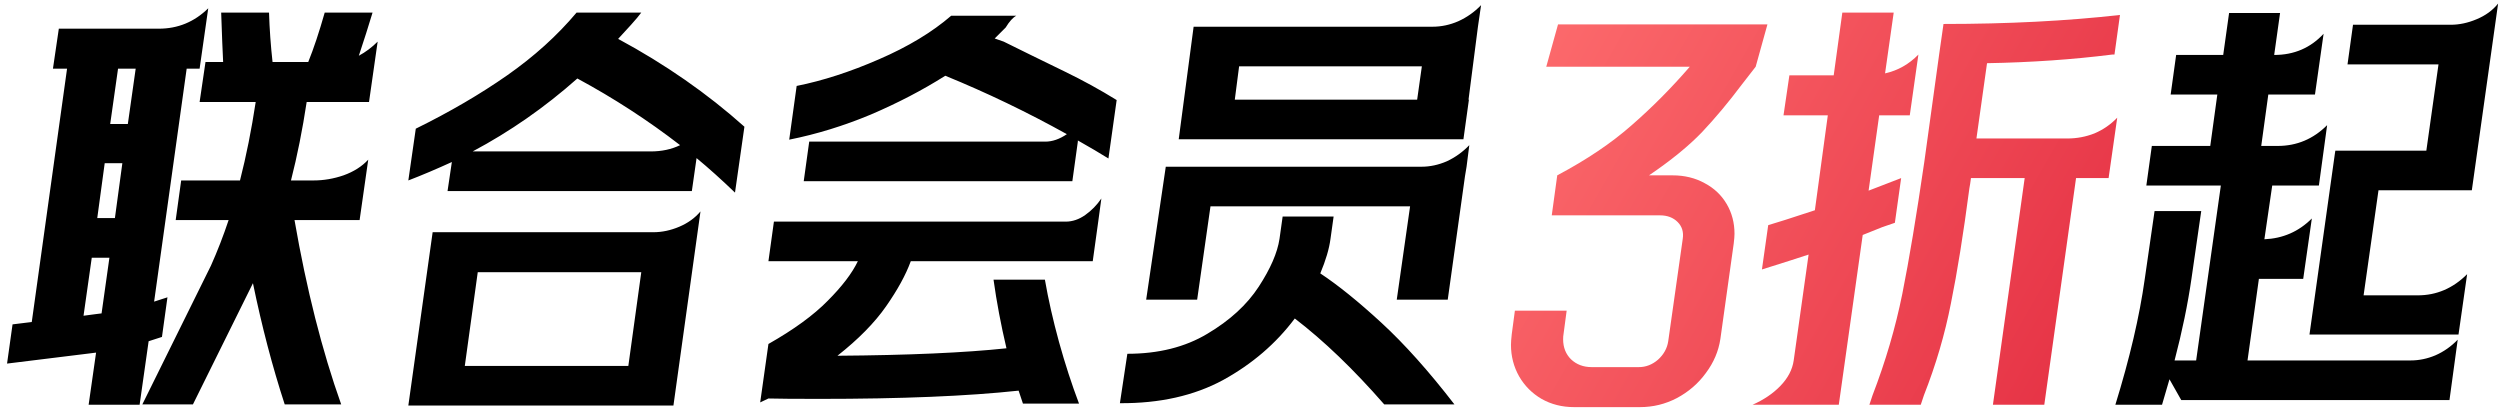
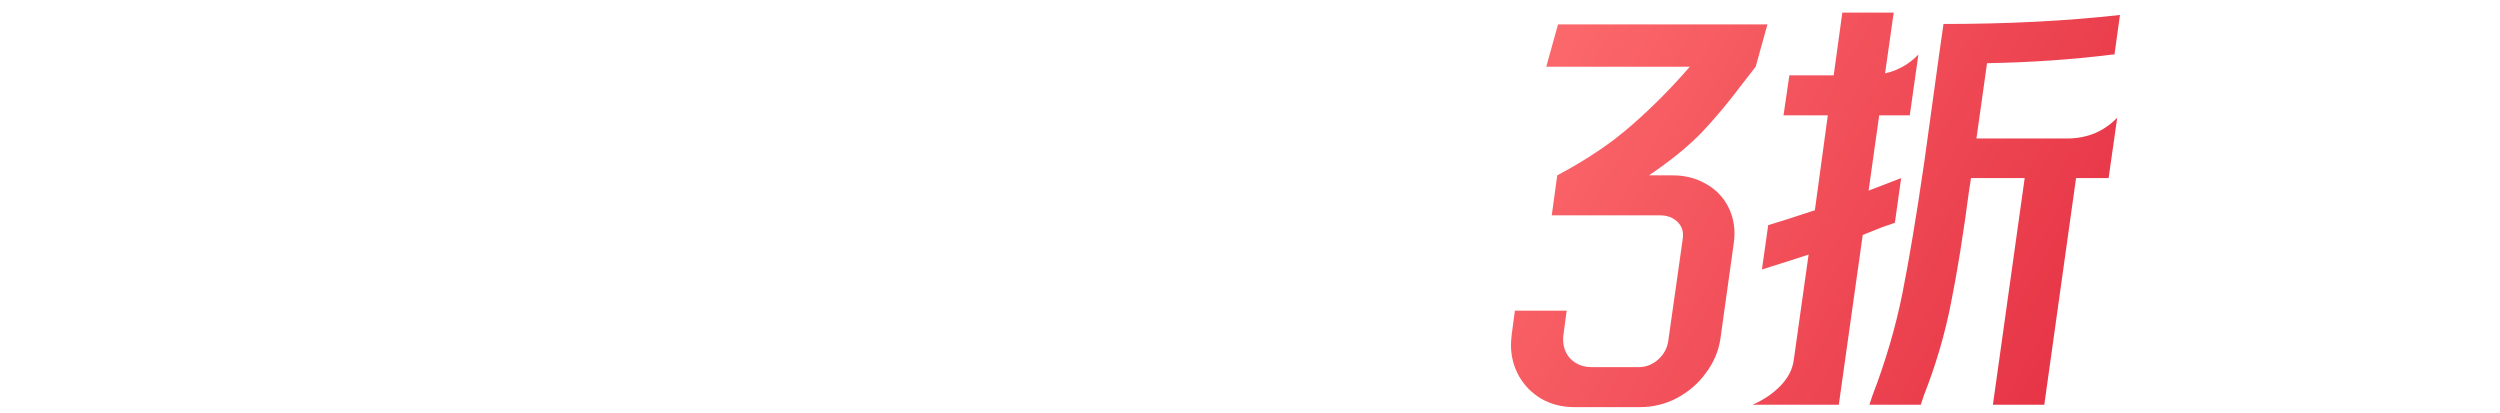
<svg xmlns="http://www.w3.org/2000/svg" width="315" height="52" viewBox="0 0 315 52" fill="none">
-   <path d="M26.584 33.459C27.407 31.614 28.148 29.703 28.807 27.727H22.137L22.828 22.736H30.24C31.031 19.64 31.689 16.346 32.217 12.854H25.151L25.892 7.814H28.115C28.049 6.562 27.967 4.487 27.868 1.588H33.897C33.962 3.664 34.111 5.739 34.341 7.814H38.838C39.529 6.101 40.221 4.026 40.913 1.588H46.941C46.447 3.235 45.871 5.047 45.212 7.024C46.068 6.562 46.859 5.969 47.584 5.245L46.496 12.854H38.64C38.113 16.346 37.454 19.64 36.663 22.736H39.529C40.781 22.736 42.033 22.522 43.285 22.094C44.569 21.633 45.607 20.974 46.398 20.118L45.311 27.727H37.108C38.623 36.456 40.584 44.198 42.988 50.951H35.873C34.325 46.207 32.991 41.118 31.871 35.682L24.311 50.951H17.936L26.584 33.459ZM1.581 40.871L4.002 40.574L8.449 8.654H6.671L7.412 3.614H20.012C22.416 3.614 24.492 2.758 26.238 1.045L25.151 8.654H23.52L19.419 38.005L21.099 37.461L20.407 42.452L20.259 42.501L18.727 42.995L17.591 51H11.167L12.106 44.428L11.315 44.527L0.889 45.812L1.581 40.871ZM12.007 39.586L12.798 39.487L13.786 32.471H11.562L10.525 39.783L12.007 39.586ZM14.478 27.48L15.416 20.562H13.193L12.254 27.48H14.478ZM16.108 15.621L17.096 8.654H14.873L13.885 15.621H16.108ZM54.513 29.259H82.332C83.419 29.259 84.506 29.028 85.593 28.567C86.68 28.106 87.57 27.463 88.261 26.64L84.852 51.099H51.45L54.513 29.259ZM52.389 16.214C56.671 14.106 60.508 11.866 63.901 9.494C67.294 7.122 70.21 4.487 72.647 1.588H80.8C80.537 1.951 80.109 2.461 79.516 3.12L77.885 4.899C83.814 8.094 89.118 11.784 93.796 15.967L92.61 24.268C90.897 22.621 89.283 21.172 87.767 19.92L87.174 24.071H56.391L56.934 20.414C54.991 21.303 53.163 22.078 51.45 22.736L52.389 16.214ZM79.17 46.108L80.8 34.299H60.196L58.565 46.108H79.17ZM81.986 19.08C83.37 19.08 84.605 18.817 85.692 18.289C81.64 15.16 77.325 12.36 72.746 9.889C68.662 13.513 64.264 16.576 59.553 19.08H81.986ZM100.379 10.828C103.674 10.169 107.132 9.049 110.756 7.468C114.412 5.887 117.443 4.059 119.848 1.984H128.05C127.622 2.214 127.177 2.708 126.716 3.466C126.716 3.466 126.255 3.927 125.332 4.849L126.469 5.245L130.076 7.024C130.504 7.221 131.855 7.88 134.128 9C136.434 10.12 138.624 11.322 140.699 12.607L139.662 19.969C138.608 19.311 137.323 18.553 135.808 17.697V17.845L135.116 22.835H101.269L101.961 17.845H131.706C132.596 17.845 133.502 17.532 134.424 16.906C129.45 14.139 124.344 11.685 119.106 9.544C116.241 11.355 113.111 12.986 109.718 14.435C106.325 15.852 102.899 16.906 99.441 17.598L100.379 10.828ZM96.822 43.341C100.017 41.529 102.504 39.718 104.283 37.906C106.095 36.094 107.363 34.431 108.088 32.915H96.822L97.513 27.925H134.276C135.132 27.925 135.956 27.645 136.746 27.085C137.537 26.525 138.212 25.833 138.772 25.009L138.377 27.925L137.685 32.915H114.758C114.132 34.628 113.095 36.522 111.645 38.598C110.196 40.673 108.154 42.748 105.518 44.824C114.445 44.758 121.544 44.445 126.815 43.885C126.123 40.953 125.579 38.071 125.184 35.238H131.657C132.085 37.708 132.678 40.327 133.436 43.094C134.194 45.828 135.034 48.414 135.956 50.852H128.89L128.346 49.221C121.956 49.913 113.572 50.259 103.196 50.259C100.132 50.259 98.008 50.242 96.822 50.209L95.784 50.703L96.822 43.341ZM180.488 3.367C181.608 3.367 182.695 3.136 183.749 2.675C184.836 2.181 185.791 1.506 186.615 0.649L186.22 3.367L185.034 12.558H185.083L184.391 17.548H148.519L150.396 3.367H180.488ZM142.046 44.577C145.966 44.577 149.326 43.736 152.126 42.056C154.959 40.377 157.116 38.4 158.599 36.127C160.081 33.854 160.954 31.845 161.217 30.099L161.613 27.282H168.036L167.641 30.099C167.476 31.351 167.048 32.8 166.356 34.447C168.596 35.929 171.166 38.005 174.064 40.673C176.963 43.341 180.027 46.767 183.255 50.951H174.41C170.556 46.536 166.801 42.929 163.144 40.129C160.773 43.292 157.759 45.878 154.102 47.887C150.446 49.864 146.114 50.835 141.107 50.802L142.046 44.577ZM146.888 21.007H179.104C180.191 21.007 181.262 20.776 182.316 20.315C183.37 19.821 184.309 19.146 185.133 18.289L184.787 21.007L184.589 22.193L182.415 37.758H175.991L177.671 25.998H152.521L150.841 37.758H144.417L146.888 21.007ZM178.561 12.558L179.154 8.358H156.128L155.584 12.558H178.561ZM266.535 51C268.347 45.136 269.582 39.849 270.241 35.139L271.476 26.591H277.356L276.121 35.139C275.66 38.334 274.952 41.76 273.996 45.416H276.714L279.827 23.379H270.439L271.131 18.388H278.493L279.382 11.915H273.502L274.194 6.925H280.124L280.865 1.638H287.288L286.547 6.925C289.051 6.925 291.126 6.035 292.773 4.256L291.686 11.915H285.806L284.916 18.388H286.992C289.396 18.388 291.472 17.515 293.218 15.769L292.18 23.379H286.3L285.312 30.148C287.651 30.049 289.644 29.177 291.291 27.529L290.204 35.139H284.62L283.187 45.416H303.742C304.796 45.416 305.834 45.202 306.855 44.774C307.909 44.313 308.848 43.654 309.672 42.798L308.634 50.407H274.836L273.354 47.788L272.415 51H266.535ZM294.206 19.278L294.255 18.981H305.719L307.251 8.111H295.787L296.479 3.12H308.782C309.869 3.12 310.956 2.889 312.044 2.428C313.163 1.967 314.069 1.308 314.761 0.452L311.451 23.972H299.691L297.813 37.214H304.632C307.004 37.214 309.079 36.325 310.858 34.546L309.771 42.155H290.994L294.206 19.278Z" fill="black" />
  <path d="M198.338 51.297C196.822 51.297 195.455 50.951 194.236 50.259C193.051 49.567 192.112 48.628 191.42 47.442C190.728 46.224 190.382 44.889 190.382 43.44C190.382 43.144 190.415 42.699 190.481 42.106L190.876 39.141H197.399L197.004 42.106C196.971 42.271 196.954 42.485 196.954 42.748C196.954 43.769 197.284 44.609 197.942 45.268C198.634 45.927 199.507 46.257 200.561 46.257H206.491C207.38 46.257 208.187 45.944 208.912 45.318C209.636 44.659 210.065 43.885 210.196 42.995L212.025 30.099C212.156 29.242 211.942 28.534 211.382 27.974C210.822 27.414 210.081 27.134 209.159 27.134H195.521L196.213 22.094C199.935 20.118 203.065 18.009 205.601 15.769C208.171 13.529 210.608 11.075 212.914 8.407H194.829L196.312 3.071H222.698L221.215 8.407L219.486 10.631C217.806 12.871 216.126 14.88 214.446 16.659C212.766 18.405 210.542 20.216 207.775 22.094H210.74C212.255 22.094 213.606 22.424 214.792 23.082C215.978 23.708 216.9 24.581 217.559 25.701C218.218 26.821 218.547 28.073 218.547 29.456C218.547 29.753 218.514 30.165 218.448 30.692L216.768 42.699C216.538 44.247 215.928 45.68 214.94 46.998C213.985 48.315 212.766 49.369 211.284 50.16C209.834 50.918 208.286 51.297 206.639 51.297H198.338ZM220.817 51C222.234 50.374 223.403 49.584 224.326 48.628C225.281 47.64 225.841 46.569 226.006 45.416L227.883 32.075C226.796 32.438 224.836 33.063 222.003 33.953L222.794 28.369C223.716 28.106 225.676 27.48 228.674 26.492L230.304 14.534H224.721L225.462 9.494H231.046L232.133 1.588H238.606L237.518 9.247C239.133 8.885 240.533 8.094 241.718 6.875L240.631 14.534H236.777L235.443 24.021L239.544 22.44L238.754 28.073L237.173 28.616L234.702 29.605L231.688 51H220.817ZM235.937 49.814C237.584 45.532 238.836 41.266 239.693 37.017C240.549 32.734 241.471 27.2 242.46 20.414L244.337 6.826L244.881 3.021C252.984 3.021 260.396 2.642 267.116 1.885L266.424 6.875H266.128C261.154 7.501 255.9 7.864 250.366 7.962L249.031 17.449H260.495C261.681 17.449 262.817 17.235 263.904 16.807C264.991 16.346 265.947 15.687 266.77 14.831L265.683 22.44H261.582L257.58 51H251.107L255.109 22.44H248.34C248.274 22.967 248.208 23.395 248.142 23.725C247.384 29.489 246.61 34.315 245.82 38.202C245.062 42.089 243.926 45.96 242.41 49.814L242.015 51H235.542L235.937 49.814Z" fill="url(#paint0_linear_94_19289)" />
  <defs>
    <linearGradient id="paint0_linear_94_19289" x1="185.573" y1="-2.813" x2="280.092" y2="51.032" gradientUnits="userSpaceOnUse">
      <stop stop-color="#FF7171" />
      <stop offset="1" stop-color="#E1273D" />
    </linearGradient>
  </defs>
</svg>